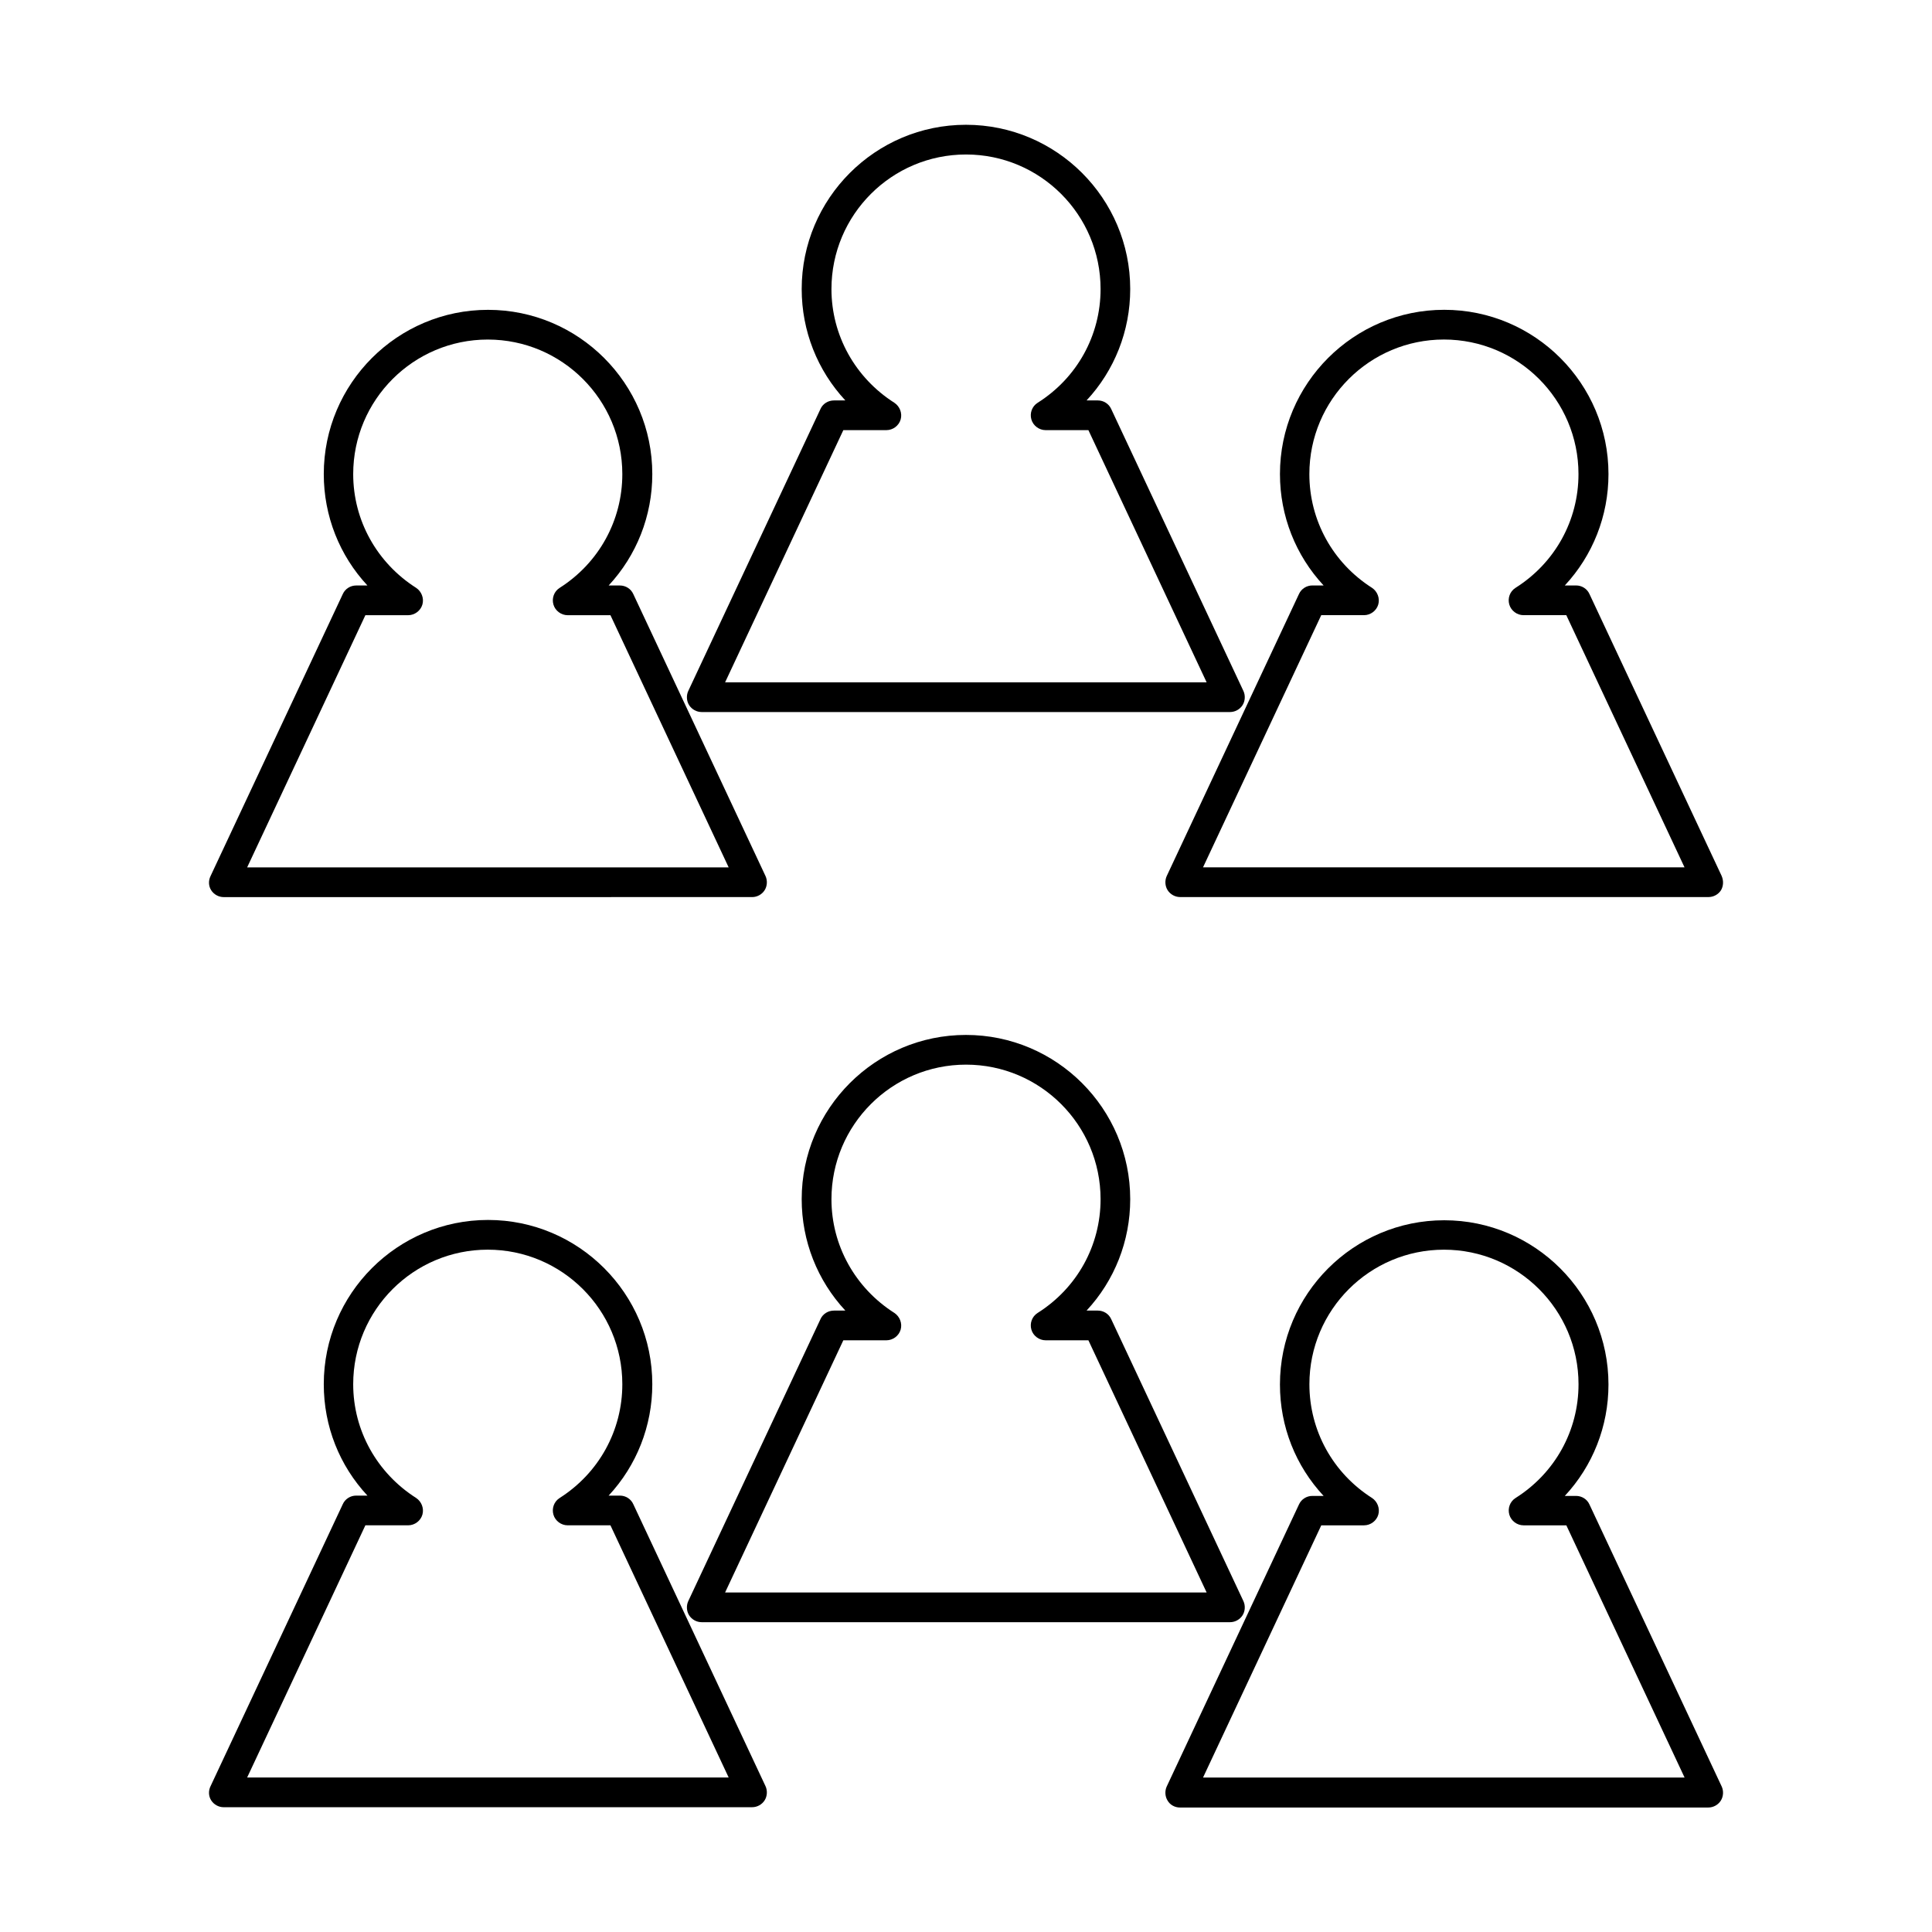
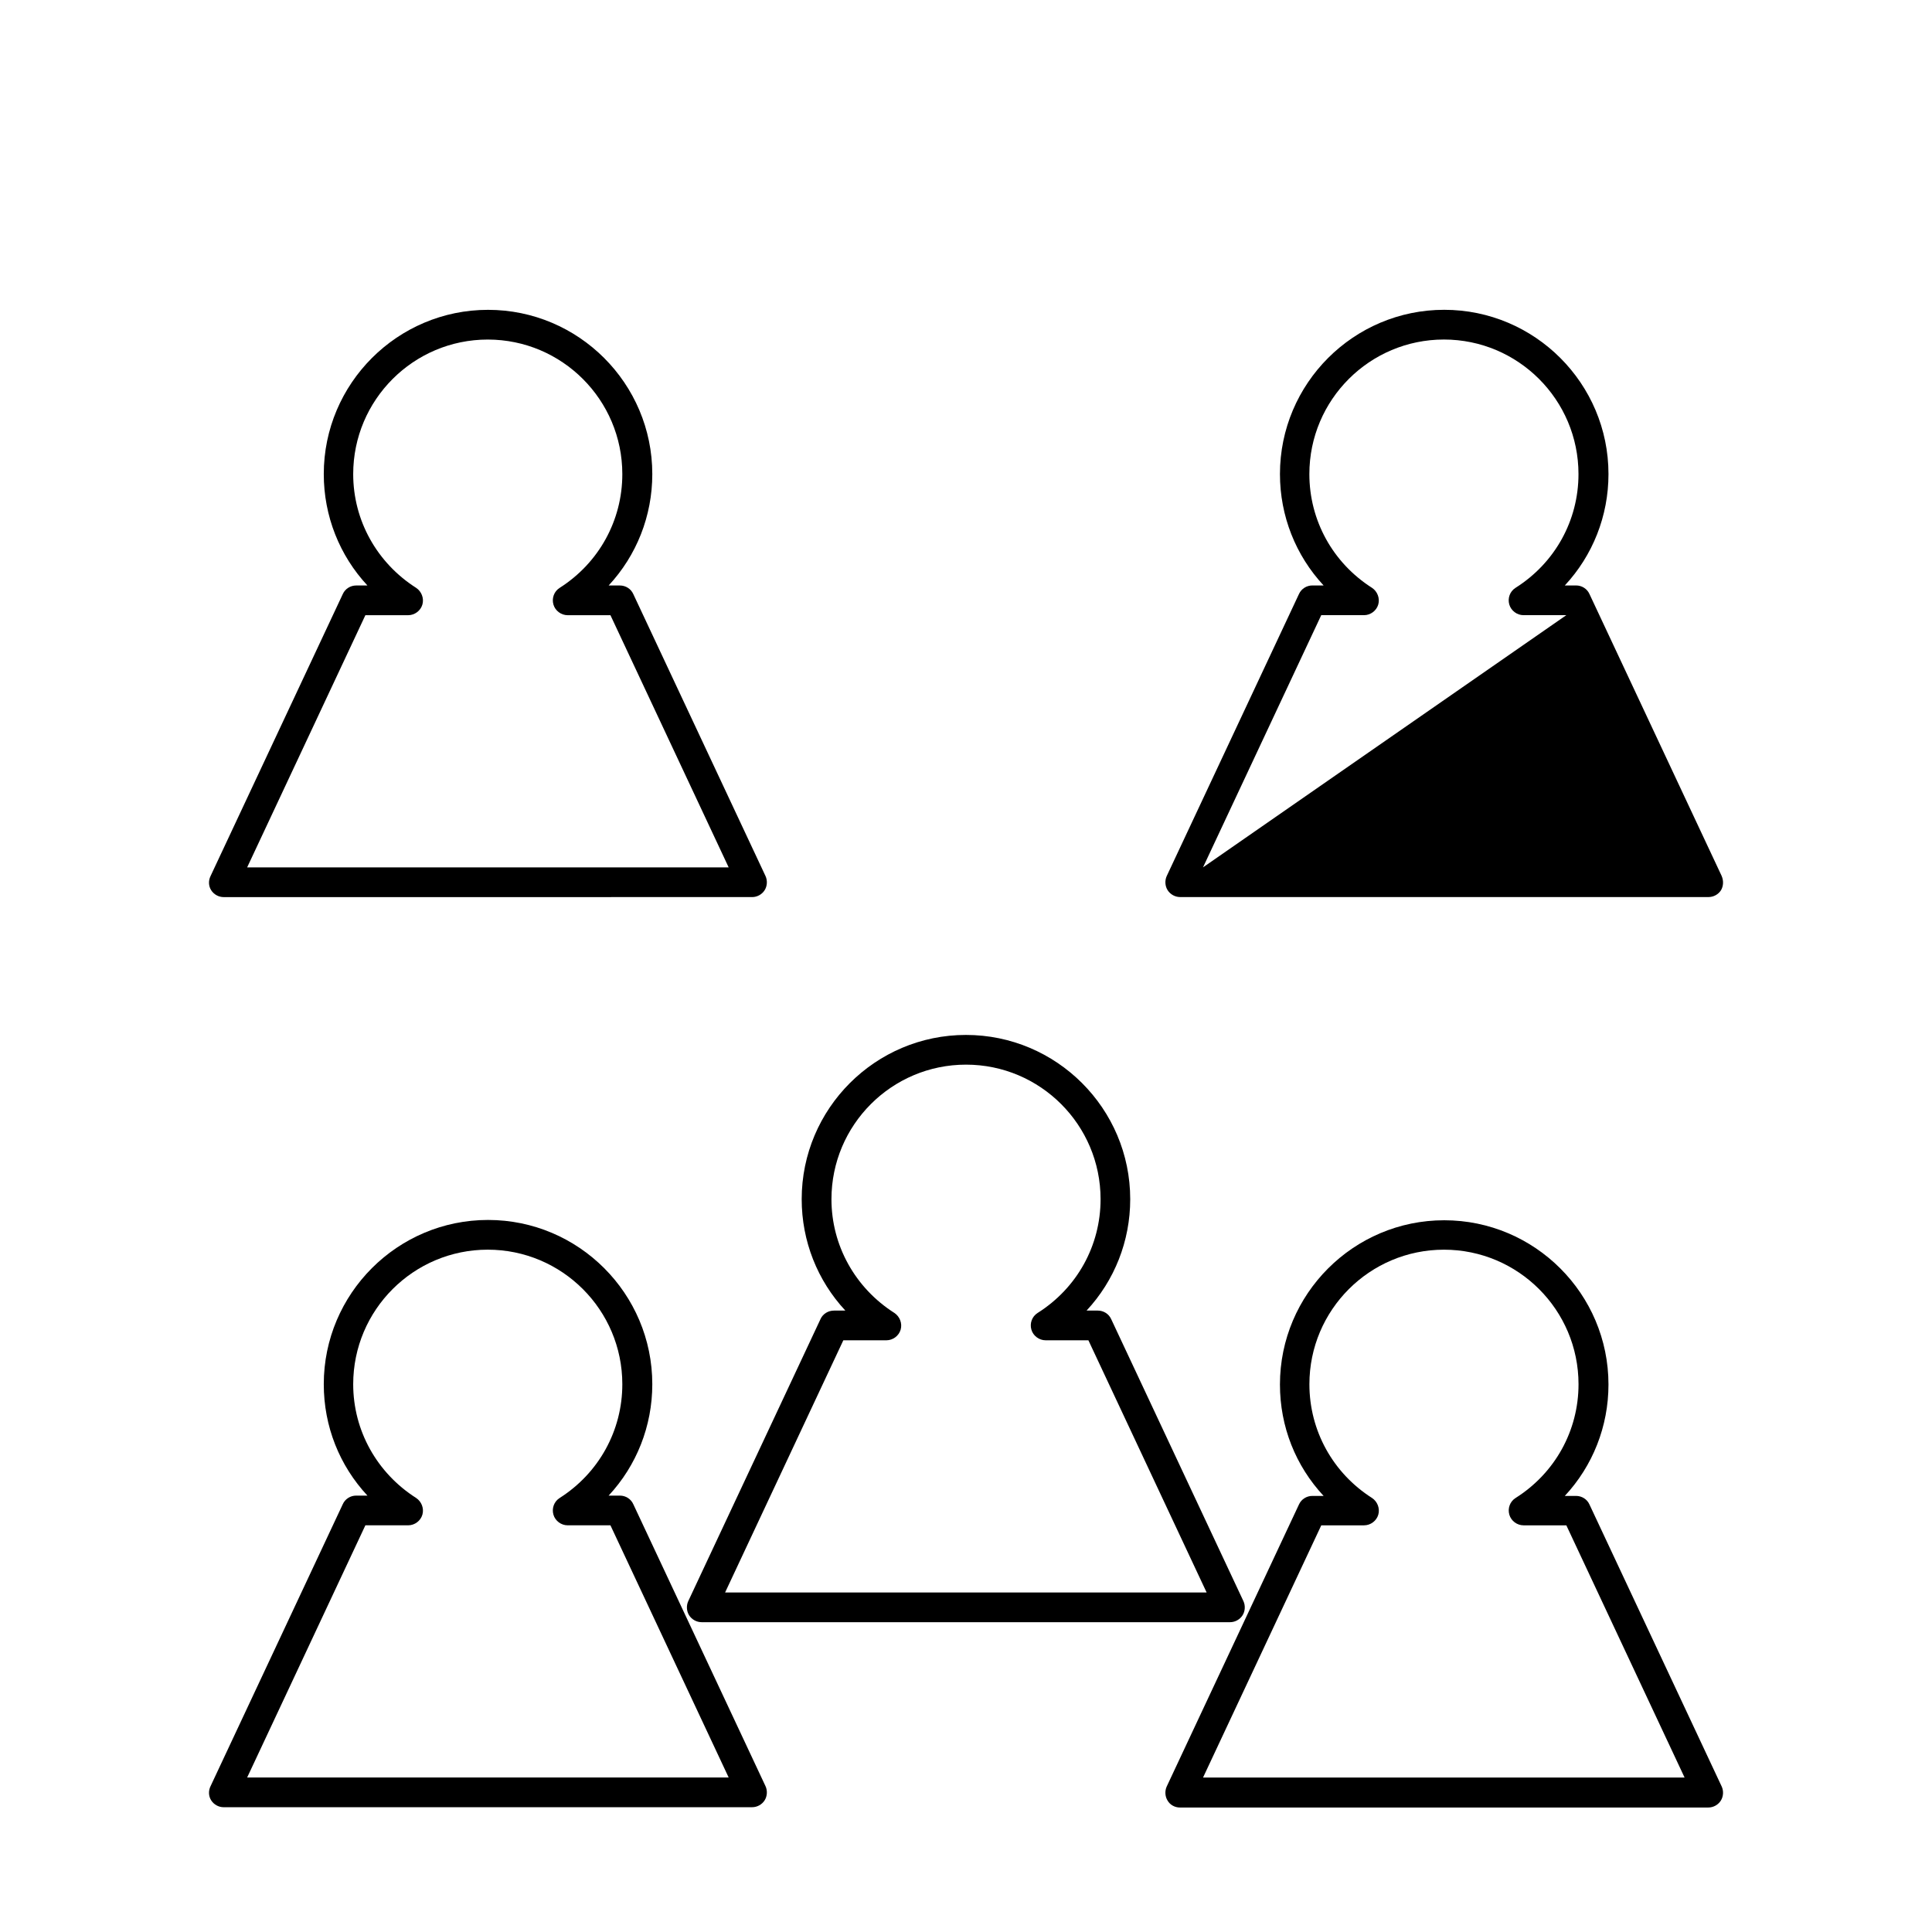
<svg xmlns="http://www.w3.org/2000/svg" fill="#000000" width="800px" height="800px" version="1.1" viewBox="144 144 512 512">
  <g>
    <path d="m199.97 379.93c0.707 1.102 1.969 1.812 3.305 1.812l140.05-0.004c1.34 0 2.598-0.707 3.305-1.812 0.707-1.102 0.789-2.598 0.234-3.777l-35.031-74.707c-0.629-1.418-2.047-2.281-3.543-2.281h-2.992c7.398-7.949 11.57-18.422 11.57-29.52 0-24.008-19.523-43.531-43.531-43.531-24.008 0-43.531 19.523-43.531 43.531 0 11.098 4.172 21.57 11.57 29.52h-2.992c-1.496 0-2.914 0.867-3.543 2.281l-35.031 74.707c-0.621 1.262-0.543 2.68 0.164 3.781zm40.859-72.895h11.336c1.73 0 3.305-1.18 3.777-2.832 0.473-1.652-0.234-3.465-1.652-4.41-10.391-6.613-16.688-17.871-16.688-30.148 0-19.68 15.98-35.66 35.66-35.66 19.68 0 35.66 15.98 35.66 35.66 0 12.281-6.219 23.539-16.609 30.148-1.496 0.945-2.125 2.754-1.652 4.41 0.473 1.652 2.047 2.832 3.777 2.832h11.336l31.332 66.832h-127.61z" />
-     <path d="m600.26 376.14-35.031-74.707c-0.629-1.418-2.047-2.281-3.543-2.281h-2.992c7.398-7.949 11.57-18.422 11.57-29.52 0-24.008-19.523-43.531-43.531-43.531s-43.531 19.523-43.531 43.531c0 11.098 4.172 21.57 11.57 29.52h-2.992c-1.496 0-2.914 0.867-3.543 2.281l-35.031 74.707c-0.551 1.18-0.473 2.676 0.234 3.777 0.707 1.102 1.969 1.812 3.305 1.812h140.04c1.34 0 2.598-0.707 3.305-1.812 0.641-1.098 0.719-2.516 0.168-3.777zm-137.45-2.281 31.332-66.832h11.336c1.73 0 3.305-1.18 3.777-2.832 0.473-1.652-0.234-3.465-1.652-4.41-10.391-6.613-16.609-17.871-16.609-30.148 0-19.68 15.98-35.66 35.66-35.66 19.68 0 35.66 15.98 35.66 35.66 0 12.281-6.219 23.539-16.688 30.148-1.496 0.945-2.125 2.754-1.652 4.41 0.473 1.652 2.047 2.832 3.777 2.832h11.336l31.332 66.832z" />
-     <path d="m361.43 252.4-35.031 74.707c-0.551 1.18-0.473 2.676 0.234 3.777 0.707 1.102 1.969 1.812 3.305 1.812h140.04c1.34 0 2.598-0.707 3.305-1.812 0.707-1.102 0.789-2.598 0.234-3.777l-35.031-74.707c-0.629-1.418-2.047-2.281-3.543-2.281h-2.992c7.398-7.949 11.57-18.422 11.57-29.52 0-24.008-19.523-43.531-43.531-43.531-24.008 0-43.531 19.523-43.531 43.531 0 11.098 4.172 21.57 11.57 29.52h-2.992c-1.562-0.004-2.981 0.863-3.609 2.281zm17.477 5.59c1.73 0 3.305-1.18 3.777-2.832 0.473-1.652-0.234-3.465-1.652-4.41-10.391-6.613-16.688-17.871-16.688-30.148 0-19.68 15.98-35.66 35.66-35.66s35.66 15.98 35.66 35.66c0 12.281-6.219 23.539-16.688 30.148-1.496 0.945-2.125 2.754-1.652 4.41 0.473 1.652 2.047 2.832 3.777 2.832h11.336l31.332 66.832h-127.61l31.332-66.832z" />
+     <path d="m600.26 376.14-35.031-74.707c-0.629-1.418-2.047-2.281-3.543-2.281h-2.992c7.398-7.949 11.57-18.422 11.57-29.52 0-24.008-19.523-43.531-43.531-43.531s-43.531 19.523-43.531 43.531c0 11.098 4.172 21.57 11.57 29.52h-2.992c-1.496 0-2.914 0.867-3.543 2.281l-35.031 74.707c-0.551 1.18-0.473 2.676 0.234 3.777 0.707 1.102 1.969 1.812 3.305 1.812h140.04c1.34 0 2.598-0.707 3.305-1.812 0.641-1.098 0.719-2.516 0.168-3.777zm-137.45-2.281 31.332-66.832h11.336c1.73 0 3.305-1.18 3.777-2.832 0.473-1.652-0.234-3.465-1.652-4.41-10.391-6.613-16.609-17.871-16.609-30.148 0-19.68 15.98-35.66 35.66-35.66 19.68 0 35.66 15.98 35.66 35.66 0 12.281-6.219 23.539-16.688 30.148-1.496 0.945-2.125 2.754-1.652 4.41 0.473 1.652 2.047 2.832 3.777 2.832h11.336z" />
    <path d="m199.97 621.12c0.707 1.102 1.969 1.812 3.305 1.812l140.05-0.004c1.34 0 2.598-0.707 3.305-1.812 0.707-1.102 0.789-2.598 0.234-3.777l-35.031-74.707c-0.629-1.418-2.047-2.281-3.543-2.281h-2.992c7.398-7.949 11.57-18.422 11.57-29.52 0-24.008-19.523-43.531-43.531-43.531-24.008 0-43.531 19.523-43.531 43.531 0 11.18 4.172 21.57 11.57 29.52h-2.992c-1.496 0-2.914 0.867-3.543 2.281l-35.031 74.707c-0.621 1.262-0.543 2.68 0.164 3.781zm40.859-72.895h11.336c1.73 0 3.305-1.18 3.777-2.832 0.473-1.652-0.234-3.465-1.652-4.41-10.391-6.613-16.688-17.871-16.688-30.148 0-19.68 15.98-35.66 35.66-35.66 19.68 0 35.66 15.98 35.66 35.66 0 12.281-6.219 23.539-16.609 30.148-1.496 0.945-2.125 2.754-1.652 4.41 0.473 1.652 2.047 2.832 3.777 2.832h11.336l31.332 66.832h-127.61z" />
    <path d="m456.68 623.01h140.04c1.34 0 2.598-0.707 3.305-1.812 0.707-1.102 0.789-2.598 0.234-3.777l-35.031-74.707c-0.629-1.418-2.047-2.281-3.543-2.281h-2.992c7.398-7.949 11.57-18.422 11.57-29.52 0-24.008-19.523-43.531-43.531-43.531-24.008 0-43.531 19.523-43.531 43.531 0 11.18 4.172 21.57 11.57 29.52h-2.992c-1.496 0-2.914 0.867-3.543 2.281l-35.031 74.707c-0.551 1.18-0.473 2.676 0.234 3.777 0.641 1.105 1.902 1.812 3.238 1.812zm37.473-74.781h11.336c1.73 0 3.305-1.18 3.777-2.832 0.473-1.652-0.234-3.465-1.652-4.41-10.391-6.613-16.609-17.871-16.609-30.148 0-19.68 15.98-35.66 35.66-35.66 19.68 0 35.66 15.98 35.66 35.66 0 12.281-6.219 23.539-16.688 30.148-1.496 0.945-2.125 2.754-1.652 4.41 0.473 1.652 2.047 2.832 3.777 2.832h11.336l31.332 66.832h-127.61z" />
    <path d="m361.43 493.6-35.031 74.707c-0.551 1.18-0.473 2.676 0.234 3.777 0.707 1.102 1.969 1.812 3.305 1.812h140.04c1.34 0 2.598-0.707 3.305-1.812 0.707-1.102 0.789-2.598 0.234-3.777l-35.031-74.707c-0.629-1.418-2.047-2.281-3.543-2.281h-2.992c7.398-7.949 11.57-18.422 11.57-29.52 0-24.008-19.523-43.531-43.531-43.531-24.008 0-43.531 19.523-43.531 43.531 0 11.098 4.172 21.57 11.57 29.52h-2.992c-1.562-0.004-2.981 0.863-3.609 2.281zm17.477 5.59c1.73 0 3.305-1.18 3.777-2.832 0.473-1.652-0.234-3.465-1.652-4.41-10.391-6.613-16.688-17.871-16.688-30.148 0-19.68 15.98-35.66 35.66-35.66s35.66 15.98 35.66 35.66c0 12.281-6.219 23.539-16.688 30.148-1.496 0.945-2.125 2.754-1.652 4.41 0.473 1.652 2.047 2.832 3.777 2.832h11.336l31.332 66.832h-127.61l31.332-66.832z" />
  </g>
</svg>